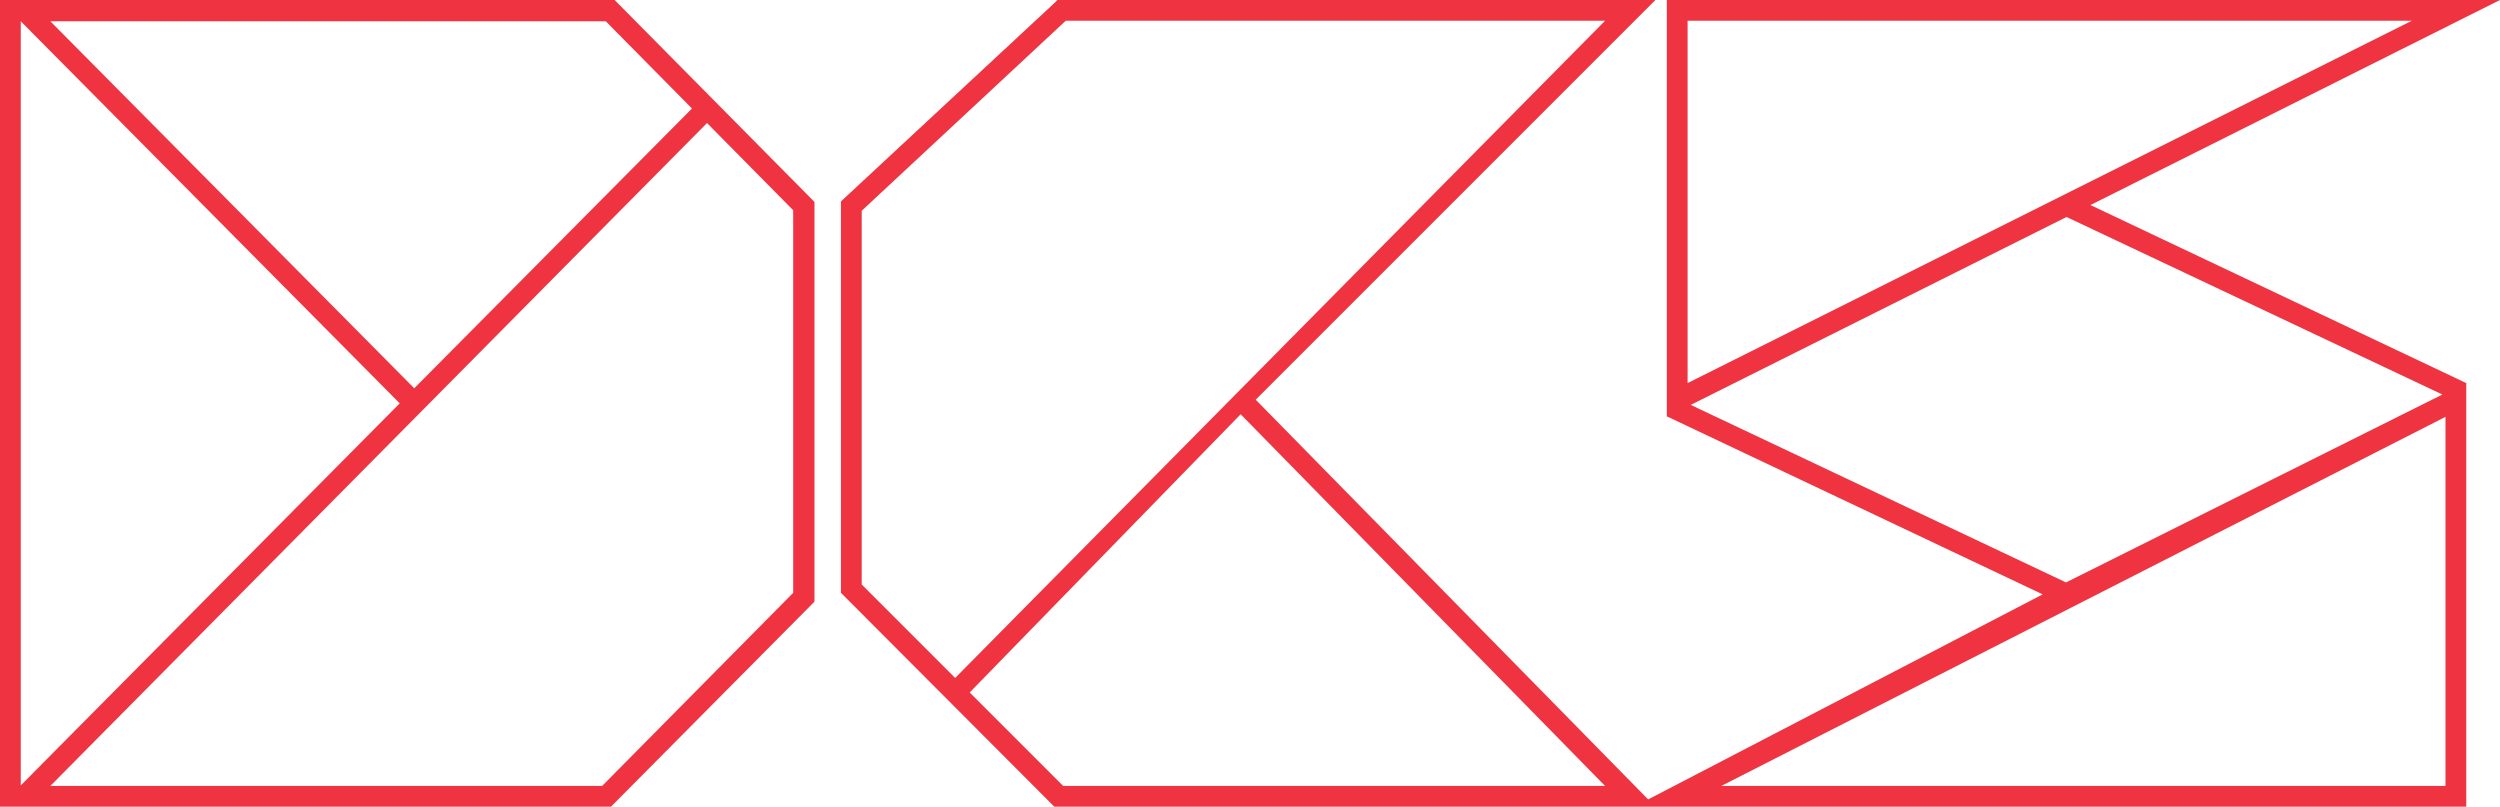
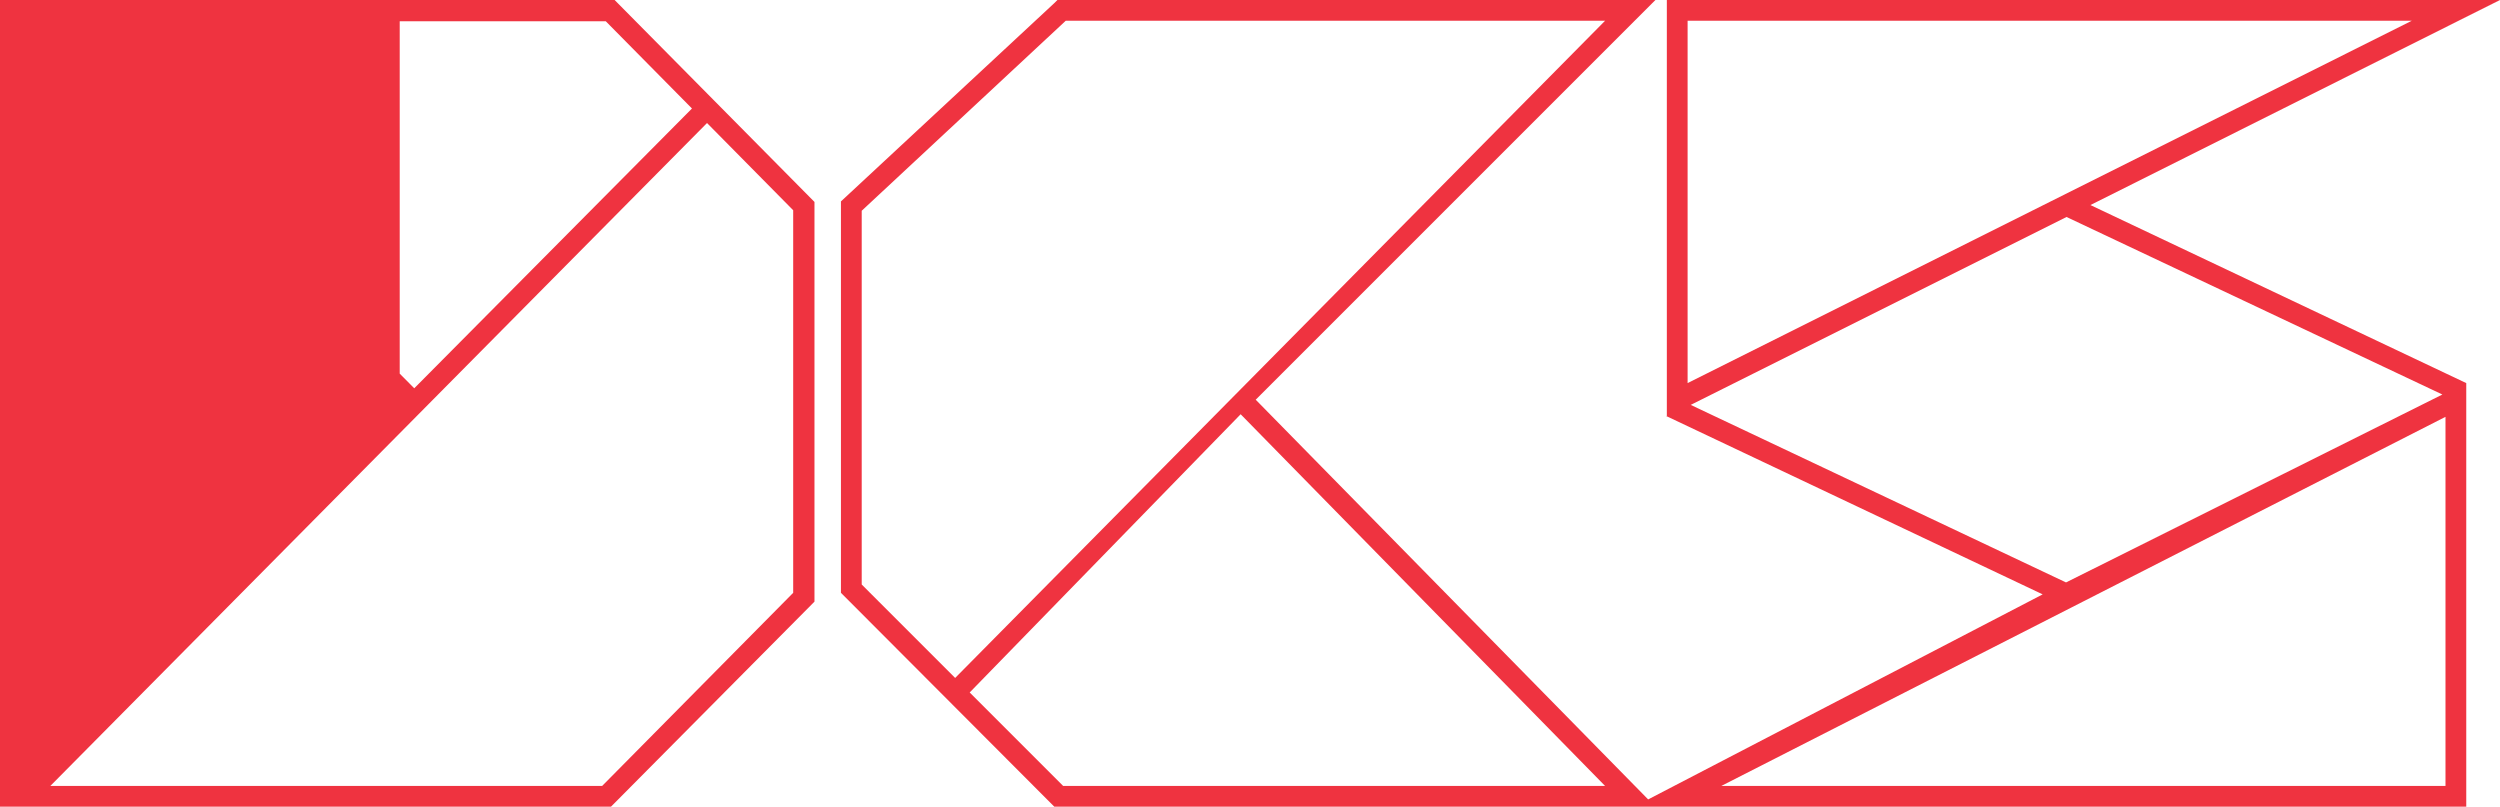
<svg xmlns="http://www.w3.org/2000/svg" id="Livello_1" x="0px" y="0px" viewBox="0 0 481.6 155.4" style="enable-background:new 0 0 481.6 155.4;" xml:space="preserve">
  <style type="text/css">
	.st0{fill:#EF3340;}
</style>
-   <path class="st0" d="M481.6,0H321.1v80.1l-0.1,0.1h0.1l0,0l0,0l72.4,34.3l-76,39.5l-75.6-77l77-77H203.7l-0.6,0.6l0,0L162,38.8v75.4  l41.1,41.2h272V73.8l-72.4-34.3L481.6,0z M166,112.6v-72L205.3,4h103.9L184,130.6L166,112.6z M204.8,151.4l-18-18L239,79.8  l70.2,71.6H204.8z M325.1,4h139.5L325.1,73.8V4z M471.1,151.4H331.6l139.5-71.1L471.1,151.4z M470.5,76l-72.5,36.2L325.7,78  l72.4-36.2L470.5,76z M0,0L0,0v155.4h117.7l39.2-39.5v-77L118.4,0H0z M4,4.1l73,73.6L4,151.3V4.1z M152.8,40.5v73.7L116,151.4H9.7  L136.2,23.7L152.8,40.5z M79.8,74.8L9.7,4.1h107l16.6,16.8L79.8,74.8z" />
+   <path class="st0" d="M481.6,0H321.1v80.1l-0.1,0.1h0.1l0,0l0,0l72.4,34.3l-76,39.5l-75.6-77l77-77H203.7l-0.6,0.6l0,0L162,38.8v75.4  l41.1,41.2h272V73.8l-72.4-34.3L481.6,0z M166,112.6v-72L205.3,4h103.9L184,130.6L166,112.6z M204.8,151.4l-18-18L239,79.8  l70.2,71.6H204.8z M325.1,4h139.5L325.1,73.8V4z M471.1,151.4H331.6l139.5-71.1L471.1,151.4z M470.5,76l-72.5,36.2L325.7,78  l72.4-36.2L470.5,76z M0,0L0,0v155.4h117.7l39.2-39.5v-77L118.4,0H0z M4,4.1l73,73.6V4.1z M152.8,40.5v73.7L116,151.4H9.7  L136.2,23.7L152.8,40.5z M79.8,74.8L9.7,4.1h107l16.6,16.8L79.8,74.8z" />
</svg>